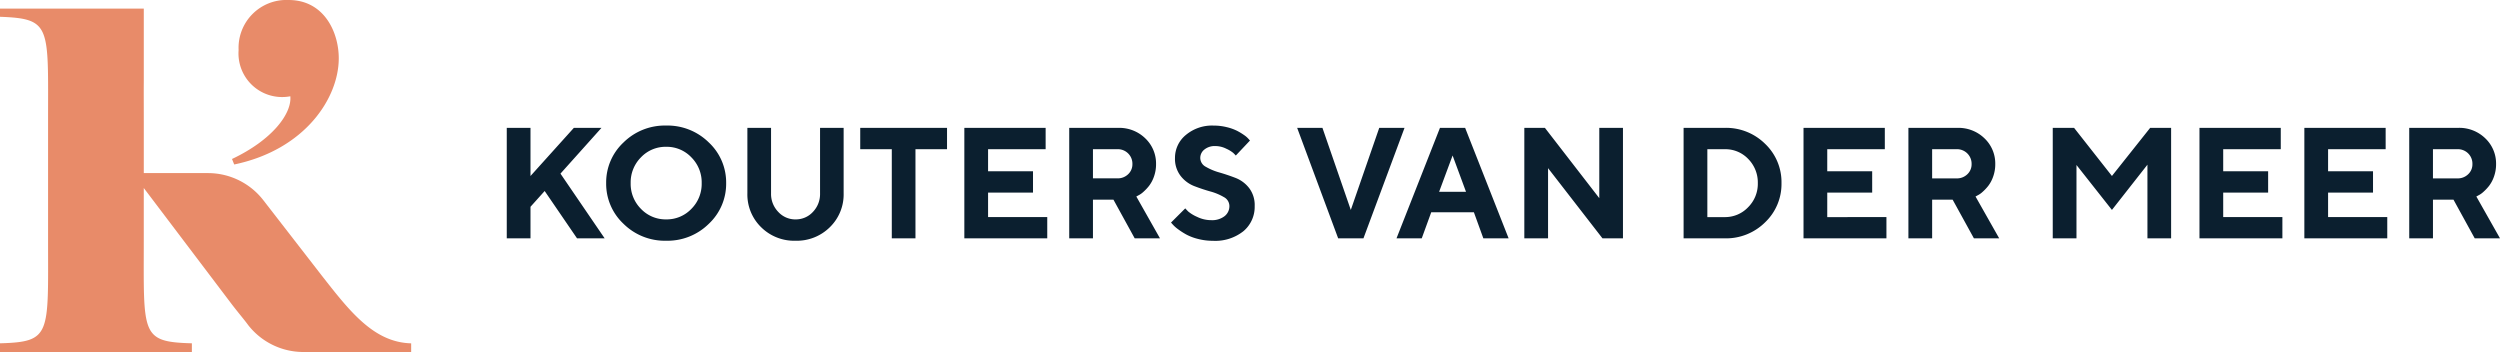
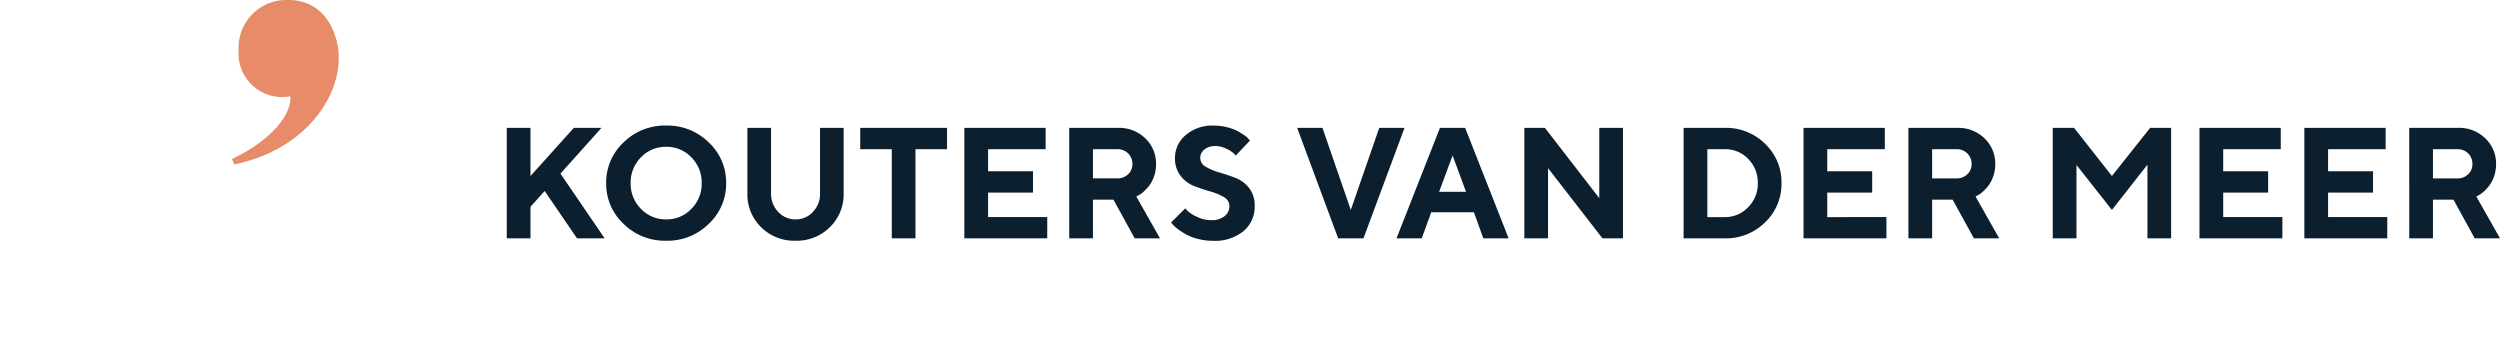
<svg xmlns="http://www.w3.org/2000/svg" width="253.453" height="35.685" viewBox="0 0 253.453 35.685">
  <g transform="translate(-36 -32.157)">
    <path d="M3.844-11.2H1.438V0H3.844V-3.2L5.281-4.8,8.563,0h2.8L6.883-6.562,11.039-11.2h-2.8L3.844-6.32ZM14-5.6a3.593,3.593,0,0,1,1.047-2.617A3.439,3.439,0,0,1,17.6-9.281a3.439,3.439,0,0,1,2.551,1.066A3.593,3.593,0,0,1,21.2-5.6a3.579,3.579,0,0,1-1.047,2.613A3.445,3.445,0,0,1,17.6-1.922a3.445,3.445,0,0,1-2.551-1.062A3.579,3.579,0,0,1,14-5.6Zm-2.484,0a5.554,5.554,0,0,0,1.762,4.129A5.958,5.958,0,0,0,17.6.242a5.958,5.958,0,0,0,4.32-1.715A5.554,5.554,0,0,0,23.68-5.6a5.542,5.542,0,0,0-1.762-4.125,5.965,5.965,0,0,0-4.32-1.711,5.965,5.965,0,0,0-4.32,1.711A5.542,5.542,0,0,0,11.516-5.6Zm19.2,3.68a2.344,2.344,0,0,1-1.754-.762,2.61,2.61,0,0,1-.73-1.879V-11.2h-2.4v6.641a4.631,4.631,0,0,0,1.391,3.426A4.752,4.752,0,0,0,30.715.242,4.752,4.752,0,0,0,34.2-1.137a4.631,4.631,0,0,0,1.391-3.426V-11.2H33.2v6.641a2.614,2.614,0,0,1-.727,1.883A2.337,2.337,0,0,1,30.719-1.922ZM37.273-11.2v2.164h3.2V0h2.4V-9.039h3.2V-11.2ZM50.234-2.156V-4.641h4.555V-6.8H50.234V-9.039H56.07V-11.2H47.828V0h8.406V-2.156ZM58.461,0h2.406V-3.922h2.078L65.1,0h2.563l-2.4-4.242.2-.109a2.19,2.19,0,0,0,.508-.352,4.6,4.6,0,0,0,.582-.617,3.334,3.334,0,0,0,.5-.945,3.686,3.686,0,0,0,.211-1.258,3.515,3.515,0,0,0-1.09-2.613A3.776,3.776,0,0,0,63.422-11.2H58.461Zm6.406-7.523A1.371,1.371,0,0,1,64.434-6.5a1.507,1.507,0,0,1-1.09.418H60.867V-9.039h2.477a1.485,1.485,0,0,1,1.09.43A1.465,1.465,0,0,1,64.867-7.523ZM74.7-3.281a1.284,1.284,0,0,1-.488,1.031,2.059,2.059,0,0,1-1.355.406,3.235,3.235,0,0,1-1.437-.336,3.764,3.764,0,0,1-.887-.535q-.2-.2-.309-.324L68.781-1.6l.18.2a3.287,3.287,0,0,0,.516.461,7.205,7.205,0,0,0,.832.539,5.13,5.13,0,0,0,1.2.457,5.939,5.939,0,0,0,1.512.191,4.579,4.579,0,0,0,3.113-.984,3.214,3.214,0,0,0,1.129-2.539A2.838,2.838,0,0,0,76.7-5.1a3.217,3.217,0,0,0-1.387-1.031q-.816-.313-1.625-.547a5.825,5.825,0,0,1-1.375-.574,1.021,1.021,0,0,1-.566-.9,1.076,1.076,0,0,1,.418-.852,1.66,1.66,0,0,1,1.105-.352,2.482,2.482,0,0,1,1.109.266,3.212,3.212,0,0,1,.707.426q.168.16.262.27l1.438-1.523-.141-.156a2.358,2.358,0,0,0-.441-.387,5.944,5.944,0,0,0-.719-.437,4.8,4.8,0,0,0-1.051-.375,5.456,5.456,0,0,0-1.328-.16,4.124,4.124,0,0,0-2.832.961,2.986,2.986,0,0,0-1.09,2.32,2.838,2.838,0,0,0,.57,1.82A3.225,3.225,0,0,0,71.129-5.3q.809.313,1.625.543a5.594,5.594,0,0,1,1.383.574A1.03,1.03,0,0,1,74.7-3.281ZM85.727,0h2.563l4.164-11.2H89.891l-2.883,8.32L84.133-11.2H81.57ZM98.688-4.719H95.961L97.328-8.4Zm.8,2.078L100.445,0h2.563L98.6-11.2H96.047L91.641,0H94.2l.961-2.641ZM112.2-11.2v7.125L106.688-11.2H104.6V0h2.406V-7.117L112.523,0H114.6V-11.2Zm8.547,0V0h4.164a5.626,5.626,0,0,0,4.1-1.625A5.357,5.357,0,0,0,130.672-5.6a5.357,5.357,0,0,0-1.656-3.977,5.626,5.626,0,0,0-4.1-1.625Zm4.164,2.164a3.19,3.19,0,0,1,2.4,1,3.392,3.392,0,0,1,.961,2.441,3.349,3.349,0,0,1-.984,2.441,3.211,3.211,0,0,1-2.375,1h-1.758V-9.039Zm10.4,6.883V-4.641h4.555V-6.8h-4.555V-9.039h5.836V-11.2h-8.242V0h8.406V-2.156ZM143.539,0h2.406V-3.922h2.078L150.18,0h2.563l-2.4-4.242.2-.109a2.19,2.19,0,0,0,.508-.352,4.6,4.6,0,0,0,.582-.617,3.334,3.334,0,0,0,.5-.945,3.686,3.686,0,0,0,.211-1.258,3.515,3.515,0,0,0-1.09-2.613A3.776,3.776,0,0,0,148.5-11.2h-4.961Zm6.406-7.523a1.371,1.371,0,0,1-.434,1.027,1.507,1.507,0,0,1-1.09.418h-2.477V-9.039h2.477a1.485,1.485,0,0,1,1.09.43A1.465,1.465,0,0,1,149.945-7.523Zm14.227,1.2L160.336-11.2h-2.164V0h2.406V-7.437l3.594,4.555,3.6-4.586V0h2.4V-11.2h-2.125Zm11.281,4.164V-4.641h4.555V-6.8h-4.555V-9.039h5.836V-11.2h-8.242V0h8.406V-2.156Zm10.633,0V-4.641h4.555V-6.8h-4.555V-9.039h5.836V-11.2H183.68V0h8.406V-2.156ZM194.313,0h2.406V-3.922H198.8L200.953,0h2.563l-2.4-4.242.2-.109a2.19,2.19,0,0,0,.508-.352,4.6,4.6,0,0,0,.582-.617,3.334,3.334,0,0,0,.5-.945,3.686,3.686,0,0,0,.211-1.258,3.515,3.515,0,0,0-1.09-2.613,3.776,3.776,0,0,0-2.754-1.066h-4.961Zm6.406-7.523a1.371,1.371,0,0,1-.434,1.027,1.507,1.507,0,0,1-1.09.418h-2.477V-9.039H199.2a1.485,1.485,0,0,1,1.09.43A1.465,1.465,0,0,1,200.719-7.523Z" transform="translate(85.938 56.321)" fill="#0b1f2f" />
    <g transform="translate(36 32.158)">
      <g transform="translate(23.526 0)">
        <path d="M176.187,59.65c0,4.016-3.4,9.258-10.6,10.764l-.223-.558c4.127-1.951,6.078-4.628,5.912-6.357a4.425,4.425,0,0,1-5.243-4.685,4.85,4.85,0,0,1,5.075-5.075C174.681,53.739,176.187,56.973,176.187,59.65Z" transform="translate(-165.369 -53.739)" fill="#e88b69" />
      </g>
-       <path d="M150.52,82.561,144.6,74.926a7.1,7.1,0,0,0-5.612-2.75H132.48V66.91c0-1.583-.009-2.922,0-4.062V55.5H117.9v.829c5.218.195,4.875.927,4.875,10.58V78.9c0,9.654.342,10.385-4.875,10.532v.878h19.454v-.878c-5.217-.146-4.876-.877-4.876-10.532V73.687l8.97,11.848c.666.864,1.247,1.538,1.631,2.07a7.1,7.1,0,0,0,5.579,2.708h10.928v-.878C155.785,89.338,153.348,86.169,150.52,82.561Z" transform="translate(-117.902 -54.628)" fill="#e88b69" />
    </g>
  </g>
</svg>